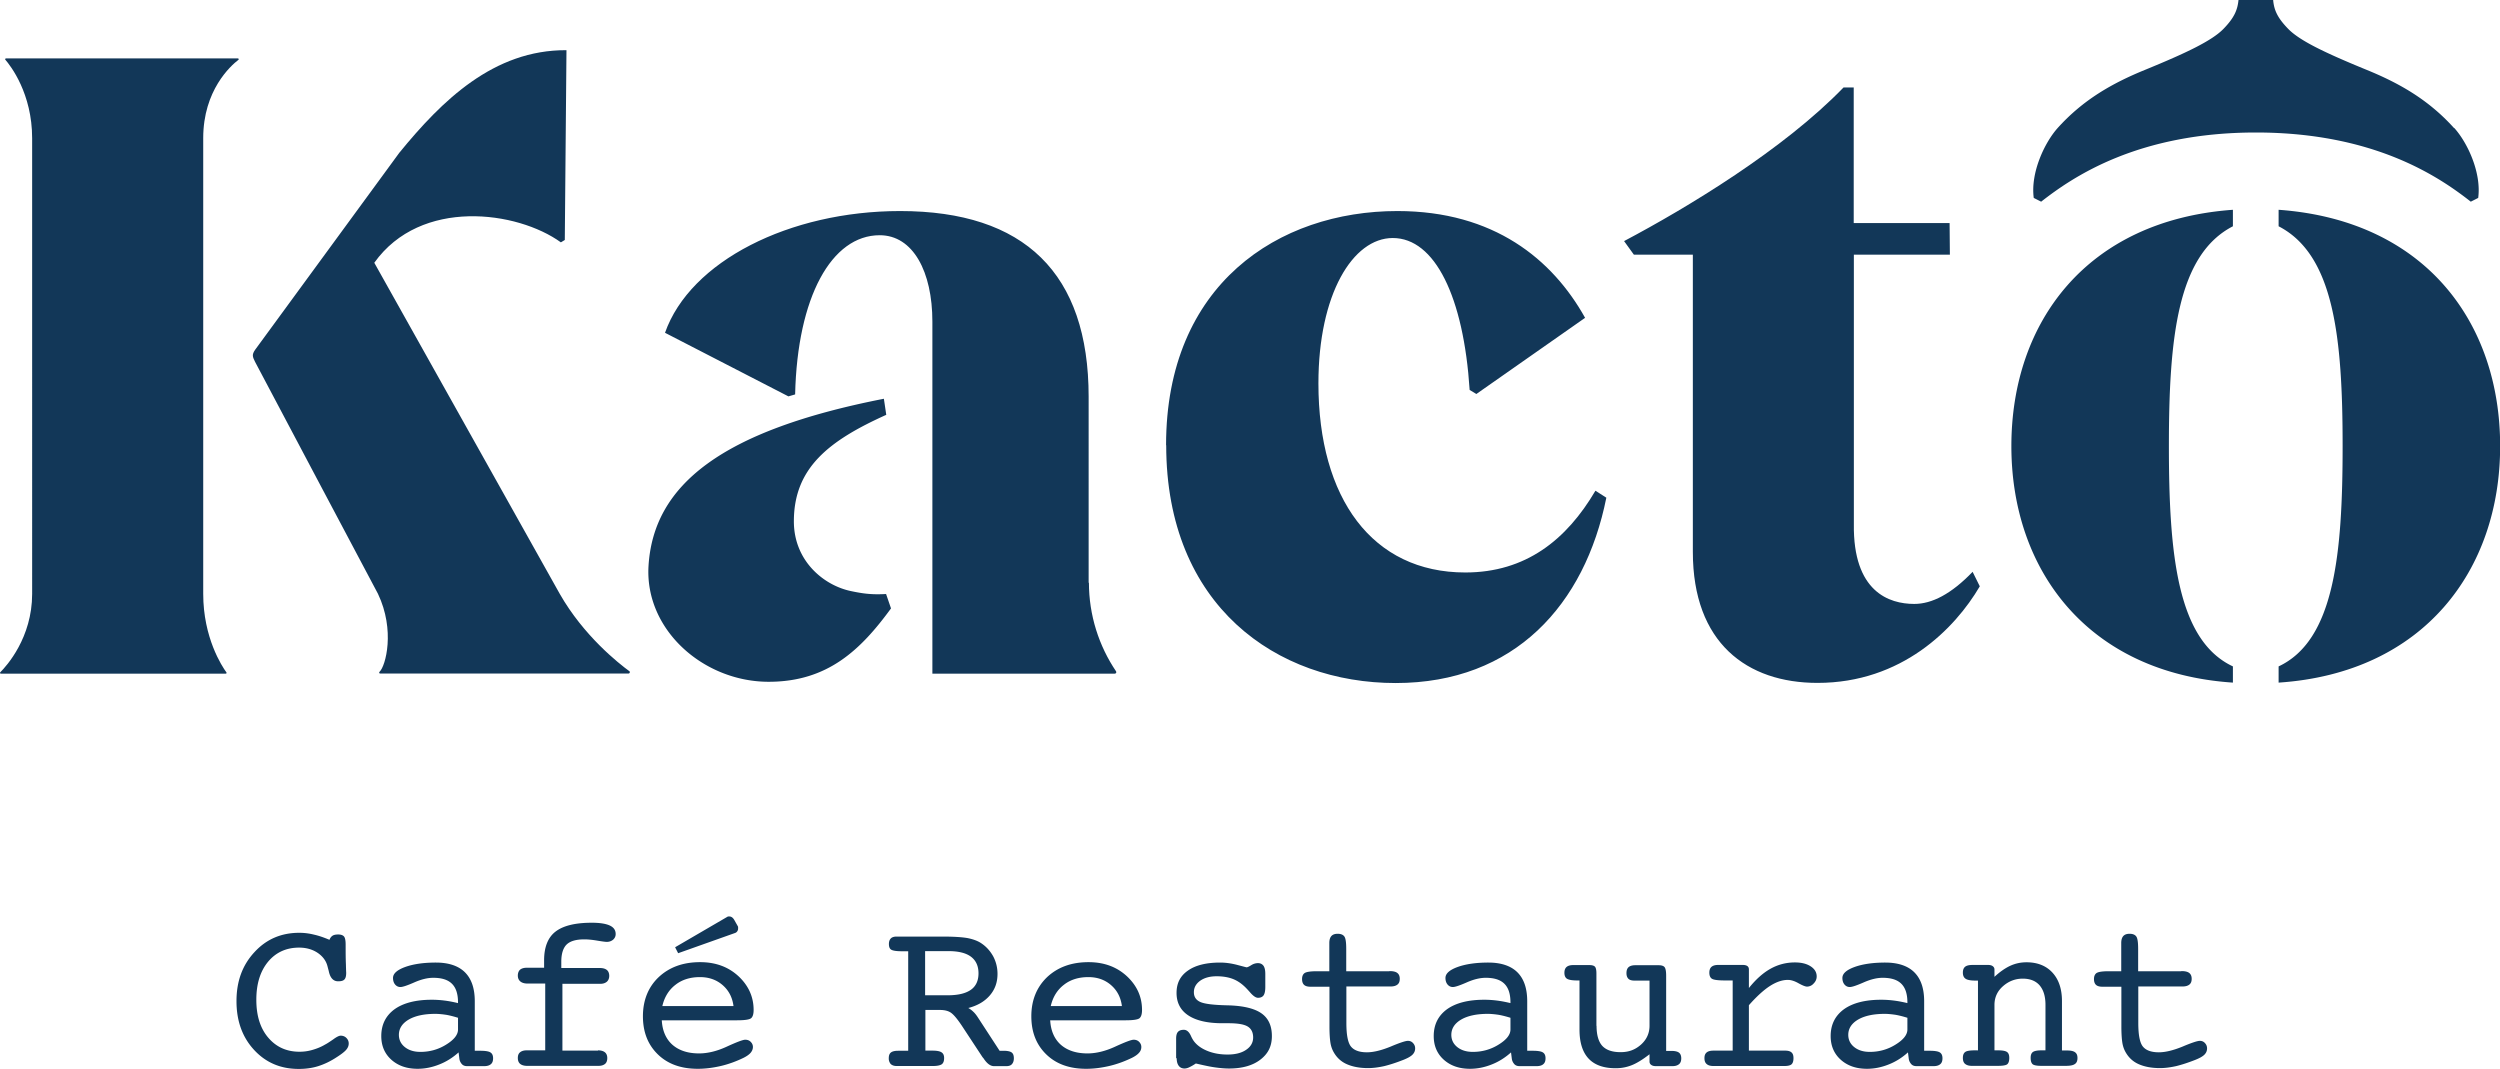
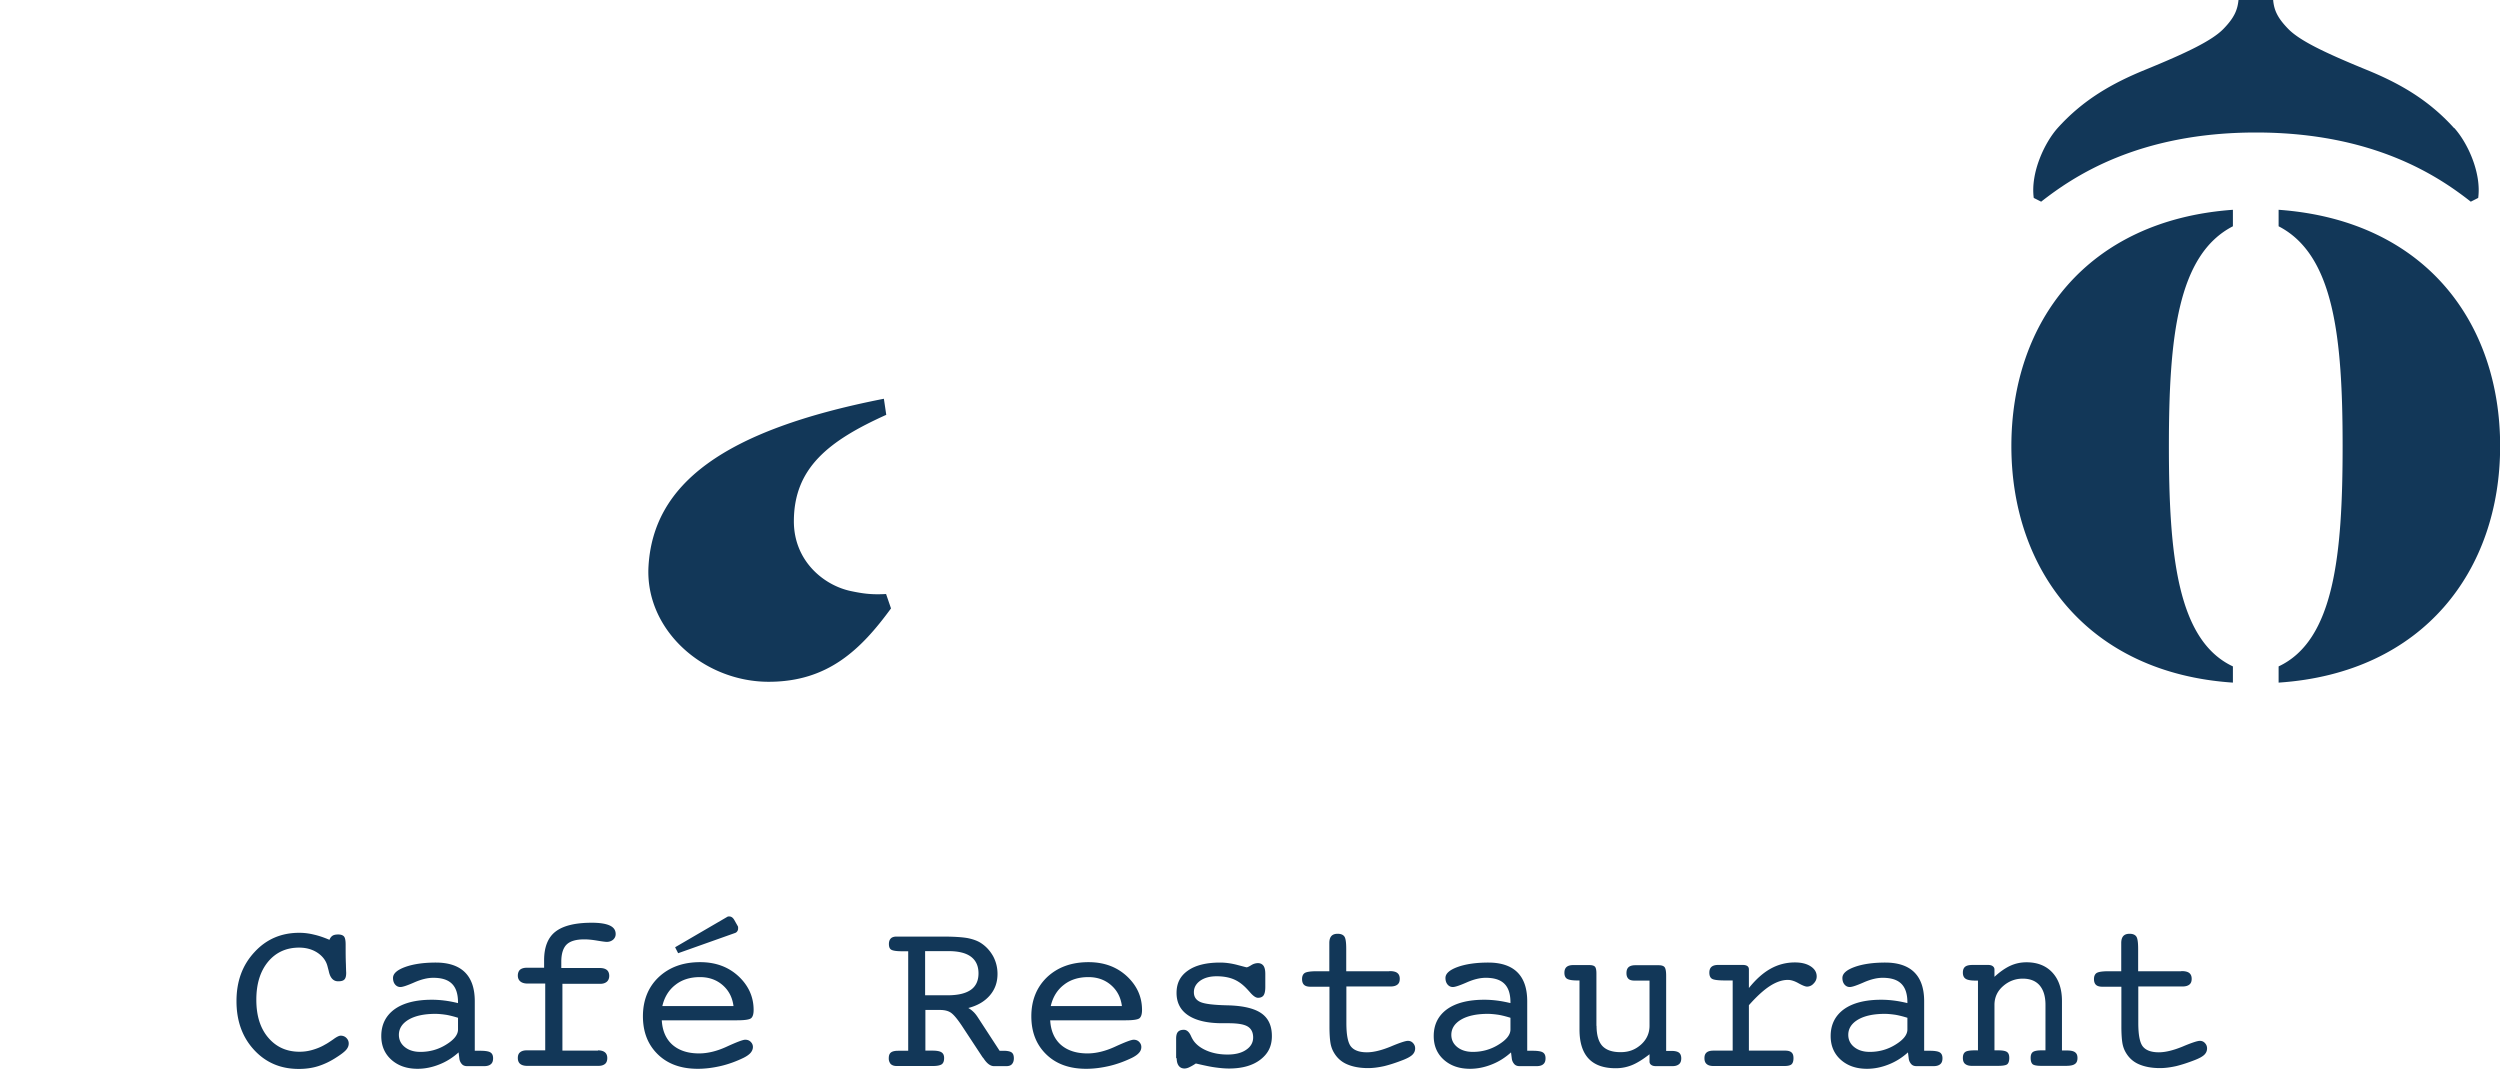
<svg xmlns="http://www.w3.org/2000/svg" id="_レイヤー_2" viewBox="0 0 178.87 76.5">
  <defs>
    <style>.cls-1{fill:#123758}</style>
  </defs>
  <g id="_レイヤー_1-2">
-     <path class="cls-1" d="M14.54 42.49c0 3.14 1.34 5.18 1.66 5.62.03.04 0 .09-.05.09H.06c-.05 0-.08-.06-.04-.1.45-.45 2.28-2.47 2.28-5.61V9.89C2.3 6.69.76 4.71.38 4.27c-.03-.04 0-.09.05-.09h16.59c.06 0 .08.07.04.1-.55.42-2.52 2.18-2.52 5.6v32.61zM45.04 48.03c-.78-.57-3.28-2.54-4.99-5.54L26.78 18.8c3.33-4.67 10.24-3.71 13.35-1.46l.28-.17.12-13.58c-5.22-.03-8.92 3.62-11.96 7.34-.03.04-10.06 13.74-10.32 14.1-.25.36-.17.51 0 .86.18.36 8.79 16.59 8.79 16.59 1.25 2.62.55 5.18.12 5.58-.05.05-.04.13.04.13h17.77c.09 0 .13-.12.06-.17M83.43 31.85c0-11.5 8.04-16.75 16.55-16.75 6.91 0 11.1 3.46 13.43 7.64l-7.78 5.45-.48-.29c-.43-6.65-2.48-10.87-5.5-10.87-2.86 0-5.32 4.02-5.32 10.4 0 8.24 3.86 13.53 10.51 13.53 4.32 0 7.24-2.33 9.31-5.85l.78.5c-1.53 7.64-6.56 13.26-15.07 13.26s-16.42-5.52-16.42-17.01M141.14 40.91c-1.53 1.59-2.91 2.3-4.18 2.3-1.79 0-4.39-.86-4.32-5.72V18.22h6.87l-.02-2.26h-6.86v-9.7h-.73c-4.28 4.43-11.18 8.6-15.7 10.99l.7.97h4.22v21.27c0 6.51 3.87 9.37 8.92 9.37 6.02 0 9.83-3.87 11.61-6.91l-.52-1.05zM77.91 41.67l-.02.05V28.39c0-8.84-4.59-13.29-13.49-13.29-7.91 0-15.02 3.59-16.82 8.71l8.83 4.55.48-.14c.16-6.98 2.61-11.39 6.05-11.39 2.39 0 3.77 2.61 3.77 6.18V48.2h13.05c.09 0 .14-.1.09-.17-1.22-1.81-1.94-4-1.94-6.35" />
    <path class="cls-1" d="M63.4 42.5c-1.03.06-1.67-.03-2.52-.21-1.95-.41-4.08-2.16-4.08-4.99 0-3.81 2.48-5.76 6.61-7.62l-.17-1.15C51.66 30.8 46.75 34.67 46.4 40.5c-.27 4.56 3.93 8.28 8.6 8.28 4.24 0 6.6-2.31 8.75-5.25l-.35-1.02zM159.76 16.19v-1.18c-10.45.75-15.85 8.03-15.85 16.91s5.48 16.23 15.85 16.92v-1.16c-3.97-1.86-4.58-7.97-4.58-15.76s.62-13.69 4.58-15.73M163.03 16.19v-1.18c10.45.75 15.85 8.03 15.85 16.91s-5.48 16.23-15.85 16.92v-1.16c3.97-1.86 4.58-7.97 4.58-15.76s-.62-13.69-4.58-15.73M175.58 9.16c-1.84-2.04-3.92-3.21-6.27-4.17-2.93-1.2-4.76-2.07-5.59-2.92-.78-.8-1.02-1.36-1.08-2.07h-2.48c-.07.71-.3 1.27-1.08 2.07-.83.85-2.66 1.72-5.59 2.92-2.35.96-4.43 2.13-6.27 4.17-.93 1.04-1.95 3.19-1.71 5l.53.27c2.29-1.79 6.93-4.95 15.37-4.95 8.45 0 13.09 3.16 15.37 4.95l.53-.27c.24-1.81-.77-3.96-1.71-5M23.57 67.25c.05-.14.13-.24.22-.3s.23-.09.41-.09c.19 0 .33.05.41.14.08.09.12.29.12.58 0 .51 0 .99.02 1.43.01.44.02.63.02.57 0 .25-.04.41-.13.5-.08.09-.23.13-.45.13-.34 0-.57-.24-.67-.74-.04-.15-.07-.26-.09-.34-.1-.39-.34-.71-.71-.96-.38-.25-.82-.37-1.32-.37-.92 0-1.66.34-2.22 1.01-.56.68-.84 1.58-.84 2.72s.28 2.04.85 2.71c.57.67 1.31 1.01 2.24 1.01.3 0 .61-.04.92-.13s.62-.21.92-.39c.14-.07.33-.2.58-.37.24-.18.42-.26.52-.26.16 0 .3.05.41.16.11.11.17.24.17.4s-.06.31-.18.45-.35.32-.68.53c-.44.29-.88.5-1.32.64-.44.14-.91.2-1.4.2-1.29 0-2.35-.45-3.19-1.36-.84-.91-1.26-2.07-1.26-3.49s.42-2.57 1.28-3.5c.85-.93 1.92-1.39 3.21-1.39.34 0 .69.04 1.05.13.36.08.73.21 1.13.38M32.83 75.28c-.43.39-.89.68-1.4.88-.5.2-1.02.31-1.55.31-.78 0-1.4-.22-1.88-.65-.48-.43-.72-1-.72-1.69 0-.82.32-1.46.95-1.92.63-.45 1.52-.68 2.67-.68.3 0 .61.02.92.06.31.04.62.1.95.18v-.05c0-.6-.14-1.04-.43-1.33-.29-.29-.73-.43-1.34-.43-.41 0-.86.11-1.36.33-.5.22-.83.33-.99.33-.15 0-.28-.06-.38-.18s-.15-.28-.15-.47c0-.31.29-.57.86-.78.58-.21 1.31-.32 2.21-.32s1.61.23 2.08.7.7 1.16.7 2.07v3.54h.38c.37 0 .62.04.74.12.13.08.19.22.19.42 0 .19-.05.33-.16.42-.1.09-.26.14-.47.14h-1.23c-.15 0-.27-.04-.36-.13a.721.721 0 01-.19-.38l-.06-.48zm-.06-2.46c-.29-.09-.56-.16-.83-.21-.27-.04-.54-.07-.8-.07-.8 0-1.44.14-1.9.41-.46.27-.7.64-.7 1.09 0 .35.14.65.43.88.29.23.66.34 1.11.34.66 0 1.28-.17 1.84-.52.57-.35.85-.71.85-1.08v-.84zM42.79 75.15c.21 0 .38.05.49.14.11.09.17.23.17.41s-.05.33-.16.42c-.11.09-.26.14-.47.14h-5.11c-.21 0-.38-.05-.49-.14-.11-.09-.17-.23-.17-.42s.05-.32.16-.41c.11-.09.26-.14.47-.14h1.33v-4.78h-1.28c-.21 0-.38-.05-.5-.15-.12-.1-.18-.24-.18-.42s.06-.33.16-.42c.11-.09.27-.14.48-.14h1.24v-.53c0-.94.27-1.63.81-2.05.54-.42 1.4-.64 2.6-.64.58 0 1.01.07 1.29.2s.42.33.42.61c0 .16-.06.29-.18.4-.12.1-.27.16-.46.16-.09 0-.32-.03-.68-.09-.36-.06-.66-.09-.92-.09-.59 0-1.01.12-1.27.37-.25.25-.38.66-.38 1.23v.45h2.77c.21 0 .38.05.49.14.11.09.17.24.17.42s-.06.32-.17.42c-.12.1-.27.15-.47.15h-2.71v4.78h2.55zM47.35 73c.04.75.3 1.34.76 1.75.47.41 1.1.62 1.91.62.61 0 1.28-.16 1.99-.49.72-.33 1.15-.49 1.31-.49s.29.05.39.15c.1.1.16.22.16.37s-.06.29-.16.41c-.11.13-.28.25-.52.37-.52.25-1.06.45-1.62.58-.56.13-1.11.2-1.65.2-1.19 0-2.14-.34-2.85-1.03S46 73.85 46 72.71s.38-2.09 1.13-2.8c.76-.71 1.74-1.07 2.96-1.07 1.1 0 2.01.33 2.74 1 .72.67 1.09 1.48 1.09 2.42 0 .29-.06.49-.18.59-.12.1-.46.15-1 .15h-5.37zm.04-1.02h5.09c-.08-.62-.34-1.12-.78-1.5-.44-.38-.98-.57-1.62-.57-.69 0-1.28.18-1.75.55-.47.36-.79.87-.94 1.52m.92-4.21l3.74-2.18s.04-.02.06-.02h.07c.07 0 .13.02.19.06.06.04.11.1.16.18l.26.46s.02.04.02.06v.12c0 .06-.02.12-.06.18a.29.29 0 01-.15.12l-4.08 1.45-.21-.41zM66.19 75.17h.53c.3 0 .52.04.64.12.13.08.19.22.19.41 0 .21-.05.35-.16.44-.11.08-.32.13-.62.13h-2.63c-.18 0-.31-.05-.41-.14a.607.607 0 01-.14-.42c0-.19.05-.33.16-.41.1-.08.28-.12.52-.12h.71v-7.12h-.45c-.39 0-.64-.04-.76-.11s-.17-.21-.17-.41c0-.18.05-.31.14-.4.09-.09.23-.13.41-.13h3.3c.8 0 1.39.04 1.79.11.39.08.73.2 1 .39.35.24.62.55.83.93.2.39.3.8.3 1.24 0 .6-.18 1.11-.55 1.54-.37.43-.88.73-1.54.9.14.08.26.17.36.27.11.1.21.23.31.38l1.57 2.41h.26c.29 0 .49.04.6.12.11.08.16.22.16.42 0 .18-.05.32-.14.42-.09.1-.23.14-.4.14h-.88c-.26 0-.51-.19-.75-.56-.03-.03-.05-.06-.07-.08l-1.5-2.28c-.31-.46-.56-.76-.76-.9-.2-.14-.47-.2-.79-.2h-1.04v2.92zm0-7.12v3.16h1.62c.73 0 1.28-.13 1.65-.39.37-.26.55-.66.55-1.18s-.18-.92-.54-1.19c-.36-.27-.9-.4-1.61-.4h-1.67zM75.14 73c.04.75.3 1.34.76 1.75.47.41 1.1.62 1.91.62.61 0 1.28-.16 1.99-.49.72-.33 1.15-.49 1.31-.49s.29.05.39.15c.1.1.16.22.16.37s-.05.29-.16.41c-.11.13-.28.25-.52.37-.52.25-1.06.45-1.62.58-.56.13-1.11.2-1.65.2-1.19 0-2.14-.34-2.85-1.03s-1.07-1.59-1.07-2.73.38-2.08 1.13-2.8c.76-.71 1.74-1.07 2.96-1.07 1.1 0 2.01.33 2.74 1 .72.67 1.09 1.47 1.09 2.42 0 .29-.06.49-.18.59-.12.1-.46.15-1 .15h-5.37zm.04-1.02h5.09c-.08-.62-.34-1.12-.78-1.5-.44-.38-.98-.57-1.62-.57-.69 0-1.28.18-1.75.55-.47.36-.79.87-.94 1.52M84.15 75.71v-1.39c0-.23.04-.39.13-.49.09-.1.23-.15.42-.15.21 0 .38.15.51.44.08.18.16.31.23.4.22.28.54.51.97.68.43.17.9.25 1.42.25.55 0 1-.11 1.33-.34.33-.22.5-.52.5-.88s-.13-.63-.4-.79c-.27-.16-.73-.23-1.38-.23h-.43c-1.06 0-1.87-.19-2.43-.56-.56-.37-.84-.91-.84-1.61s.27-1.22.82-1.6c.54-.38 1.31-.57 2.3-.57.4 0 .81.06 1.23.17.42.11.64.17.66.17.06 0 .17-.05.33-.15a.9.9 0 01.48-.15c.18 0 .31.07.4.19.09.13.13.33.13.59v.92c0 .28-.04.48-.12.6-.08.12-.22.18-.4.18-.16 0-.35-.13-.58-.4-.16-.18-.29-.32-.4-.42-.28-.26-.57-.44-.88-.55-.31-.11-.68-.17-1.1-.17-.49 0-.88.11-1.18.32-.3.22-.45.49-.45.82s.15.56.46.7c.31.14.97.22 1.99.24 1.08.03 1.88.22 2.38.57s.75.89.75 1.63-.28 1.27-.83 1.69c-.55.42-1.3.63-2.24.63-.3 0-.63-.03-.99-.08-.37-.05-.82-.15-1.38-.28-.18.12-.34.21-.47.27a.82.82 0 01-.33.09c-.18 0-.32-.06-.42-.19-.1-.13-.15-.31-.15-.55M99.41 69.48c.26 0 .44.04.56.13.12.09.18.23.18.42s-.05.32-.16.41c-.11.09-.27.14-.49.14h-3.17v2.61c0 .86.11 1.42.33 1.69.22.27.6.41 1.14.41.47 0 1.04-.14 1.7-.41.66-.28 1.07-.41 1.23-.41.15 0 .27.05.37.16.1.11.15.23.15.38 0 .17-.06.32-.19.45s-.35.25-.65.37c-.51.2-.97.35-1.38.45-.41.09-.79.14-1.15.14-.61 0-1.12-.1-1.54-.29-.42-.19-.72-.49-.93-.87-.1-.18-.18-.4-.22-.65-.04-.25-.07-.64-.07-1.16V70.6h-1.33c-.22 0-.38-.04-.48-.13-.1-.09-.15-.23-.15-.42 0-.21.07-.36.2-.44.14-.08.43-.12.87-.12h.88v-2.02c0-.22.05-.39.15-.5.1-.11.25-.16.45-.16.23 0 .39.07.48.2.09.13.13.43.13.89v1.59h3.09zM108.13 75.28c-.43.39-.89.68-1.4.88-.5.2-1.02.31-1.55.31-.78 0-1.4-.22-1.88-.65-.48-.43-.72-1-.72-1.69 0-.82.32-1.46.95-1.92.63-.45 1.52-.68 2.67-.68.3 0 .61.02.92.06.31.04.62.1.95.18v-.05c0-.6-.14-1.04-.43-1.33-.29-.29-.73-.43-1.34-.43-.41 0-.86.11-1.36.33-.5.22-.83.33-.99.33-.15 0-.28-.06-.38-.18s-.15-.28-.15-.47c0-.31.29-.57.86-.78.58-.21 1.31-.32 2.21-.32s1.61.23 2.08.7.7 1.16.7 2.07v3.54h.38c.37 0 .62.04.74.12.13.08.19.22.19.42 0 .19-.05.33-.16.42-.1.09-.26.14-.47.14h-1.23c-.15 0-.27-.04-.36-.13a.721.721 0 01-.19-.38l-.06-.48zm-.06-2.46c-.29-.09-.56-.16-.83-.21-.27-.04-.54-.07-.8-.07-.8 0-1.44.14-1.9.41-.46.27-.7.64-.7 1.09 0 .35.14.65.43.88.29.23.66.34 1.11.34.66 0 1.28-.17 1.84-.52.57-.35.85-.71.85-1.08v-.84zM114.23 73.39c0 .66.14 1.14.41 1.44.28.3.71.45 1.31.45s1.05-.18 1.46-.54c.4-.36.61-.81.61-1.35v-3.23h-1.07c-.2 0-.35-.04-.44-.13-.09-.09-.14-.22-.14-.4 0-.2.05-.34.15-.43.1-.09.26-.14.48-.14h1.67c.2 0 .34.04.42.13.08.09.12.3.12.63v5.37h.36c.26 0 .44.04.55.12.11.08.17.22.17.41s-.05.33-.16.42c-.11.09-.26.14-.47.14h-1.19c-.14 0-.25-.03-.33-.09a.28.28 0 01-.12-.23v-.53c-.5.39-.93.65-1.29.79s-.73.21-1.13.21c-.86 0-1.51-.23-1.94-.69-.43-.46-.65-1.15-.65-2.07v-3.52h-.16c-.35 0-.6-.04-.73-.12-.13-.08-.19-.23-.19-.43 0-.18.05-.32.15-.41.1-.09.26-.14.47-.14h1.18c.18 0 .31.04.38.11s.11.23.11.49v3.75zM125.13 75.17h2.6c.2 0 .35.04.45.13.1.09.14.22.14.41 0 .21-.05.36-.14.44-.09.08-.26.12-.5.12h-5.11c-.2 0-.36-.05-.46-.14-.11-.09-.16-.23-.16-.42s.05-.32.16-.41c.11-.09.27-.13.5-.13h1.36v-5.02h-.53c-.51 0-.82-.04-.95-.12-.13-.08-.19-.23-.19-.44 0-.18.05-.32.15-.41.1-.09.26-.14.47-.14h1.78c.14 0 .25.03.32.08s.11.13.11.24v1.33c.5-.62 1.01-1.08 1.55-1.38.54-.3 1.12-.45 1.74-.45.46 0 .84.09 1.13.28.29.19.43.43.43.72 0 .19-.07.36-.22.51a.63.63 0 01-.47.22c-.12 0-.32-.08-.61-.24-.28-.16-.54-.24-.76-.24-.41 0-.84.15-1.29.44-.45.29-.95.75-1.5 1.37v3.24zM136.53 75.28c-.43.39-.89.68-1.4.88-.5.2-1.02.31-1.55.31-.78 0-1.4-.22-1.88-.65-.48-.43-.72-1-.72-1.69 0-.82.32-1.46.95-1.92.63-.45 1.52-.68 2.67-.68.3 0 .61.02.92.06.31.04.62.1.95.18v-.05c0-.6-.14-1.04-.43-1.33-.29-.29-.73-.43-1.34-.43-.41 0-.86.11-1.36.33-.5.22-.83.33-.99.33-.15 0-.28-.06-.38-.18s-.15-.28-.15-.47c0-.31.29-.57.86-.78.58-.21 1.31-.32 2.21-.32s1.61.23 2.08.7.7 1.16.7 2.07v3.54h.38c.37 0 .62.04.74.12.13.08.19.22.19.42 0 .19-.05.33-.16.42-.1.09-.26.14-.47.14h-1.23c-.15 0-.27-.04-.36-.13a.721.721 0 01-.19-.38l-.06-.48zm-.06-2.46c-.29-.09-.56-.16-.83-.21-.27-.04-.54-.07-.8-.07-.8 0-1.44.14-1.9.41-.46.27-.7.64-.7 1.09 0 .35.14.65.43.88.29.23.66.34 1.11.34.66 0 1.28-.17 1.84-.52.57-.35.85-.71.85-1.08v-.84zM141.52 75.17v-5.01h-.15c-.35 0-.6-.04-.73-.13-.13-.08-.2-.23-.2-.44 0-.19.05-.33.16-.42.11-.09.29-.13.53-.13h1.12c.14 0 .25.03.33.09.08.06.12.14.12.23v.53c.38-.35.76-.62 1.13-.79.37-.17.76-.25 1.16-.25.79 0 1.41.25 1.86.74.45.49.68 1.17.68 2.03v3.54h.37c.26 0 .45.04.57.13.12.09.17.22.17.41 0 .2-.06.35-.19.43-.12.09-.34.13-.65.13h-1.73c-.34 0-.55-.04-.64-.12-.09-.08-.14-.23-.14-.45 0-.2.05-.34.16-.42.11-.08.32-.12.62-.12h.28V71.9c0-.61-.14-1.07-.42-1.4-.28-.32-.68-.48-1.21-.48s-1 .18-1.41.54c-.41.36-.61.81-.61 1.34v3.25h.27c.31 0 .52.04.63.12.11.08.16.22.16.42 0 .22-.05.37-.14.45-.09.08-.32.12-.69.12h-1.85c-.21 0-.37-.05-.48-.14-.11-.09-.16-.23-.16-.43 0-.21.06-.35.18-.43.12-.08.36-.11.72-.11h.16zM156.07 69.48c.26 0 .44.04.56.13.12.09.18.23.18.42s-.05.32-.16.41c-.11.09-.27.14-.49.14h-3.17v2.61c0 .86.11 1.42.33 1.69.22.27.6.41 1.14.41.47 0 1.04-.14 1.7-.41.66-.28 1.07-.41 1.23-.41.15 0 .27.05.37.16.1.11.15.23.15.38 0 .17-.06.32-.19.45s-.35.25-.65.37c-.51.2-.97.35-1.38.45-.41.09-.79.14-1.15.14-.61 0-1.12-.1-1.54-.29-.42-.19-.72-.49-.93-.87-.1-.18-.18-.4-.22-.65-.04-.25-.07-.64-.07-1.16V70.6h-1.33c-.22 0-.38-.04-.48-.13-.1-.09-.15-.23-.15-.42 0-.21.07-.36.2-.44.14-.08.42-.12.87-.12h.88v-2.02c0-.22.05-.39.15-.5.1-.11.25-.16.45-.16.23 0 .39.07.48.2s.13.43.13.89v1.59h3.09z" />
  </g>
</svg>